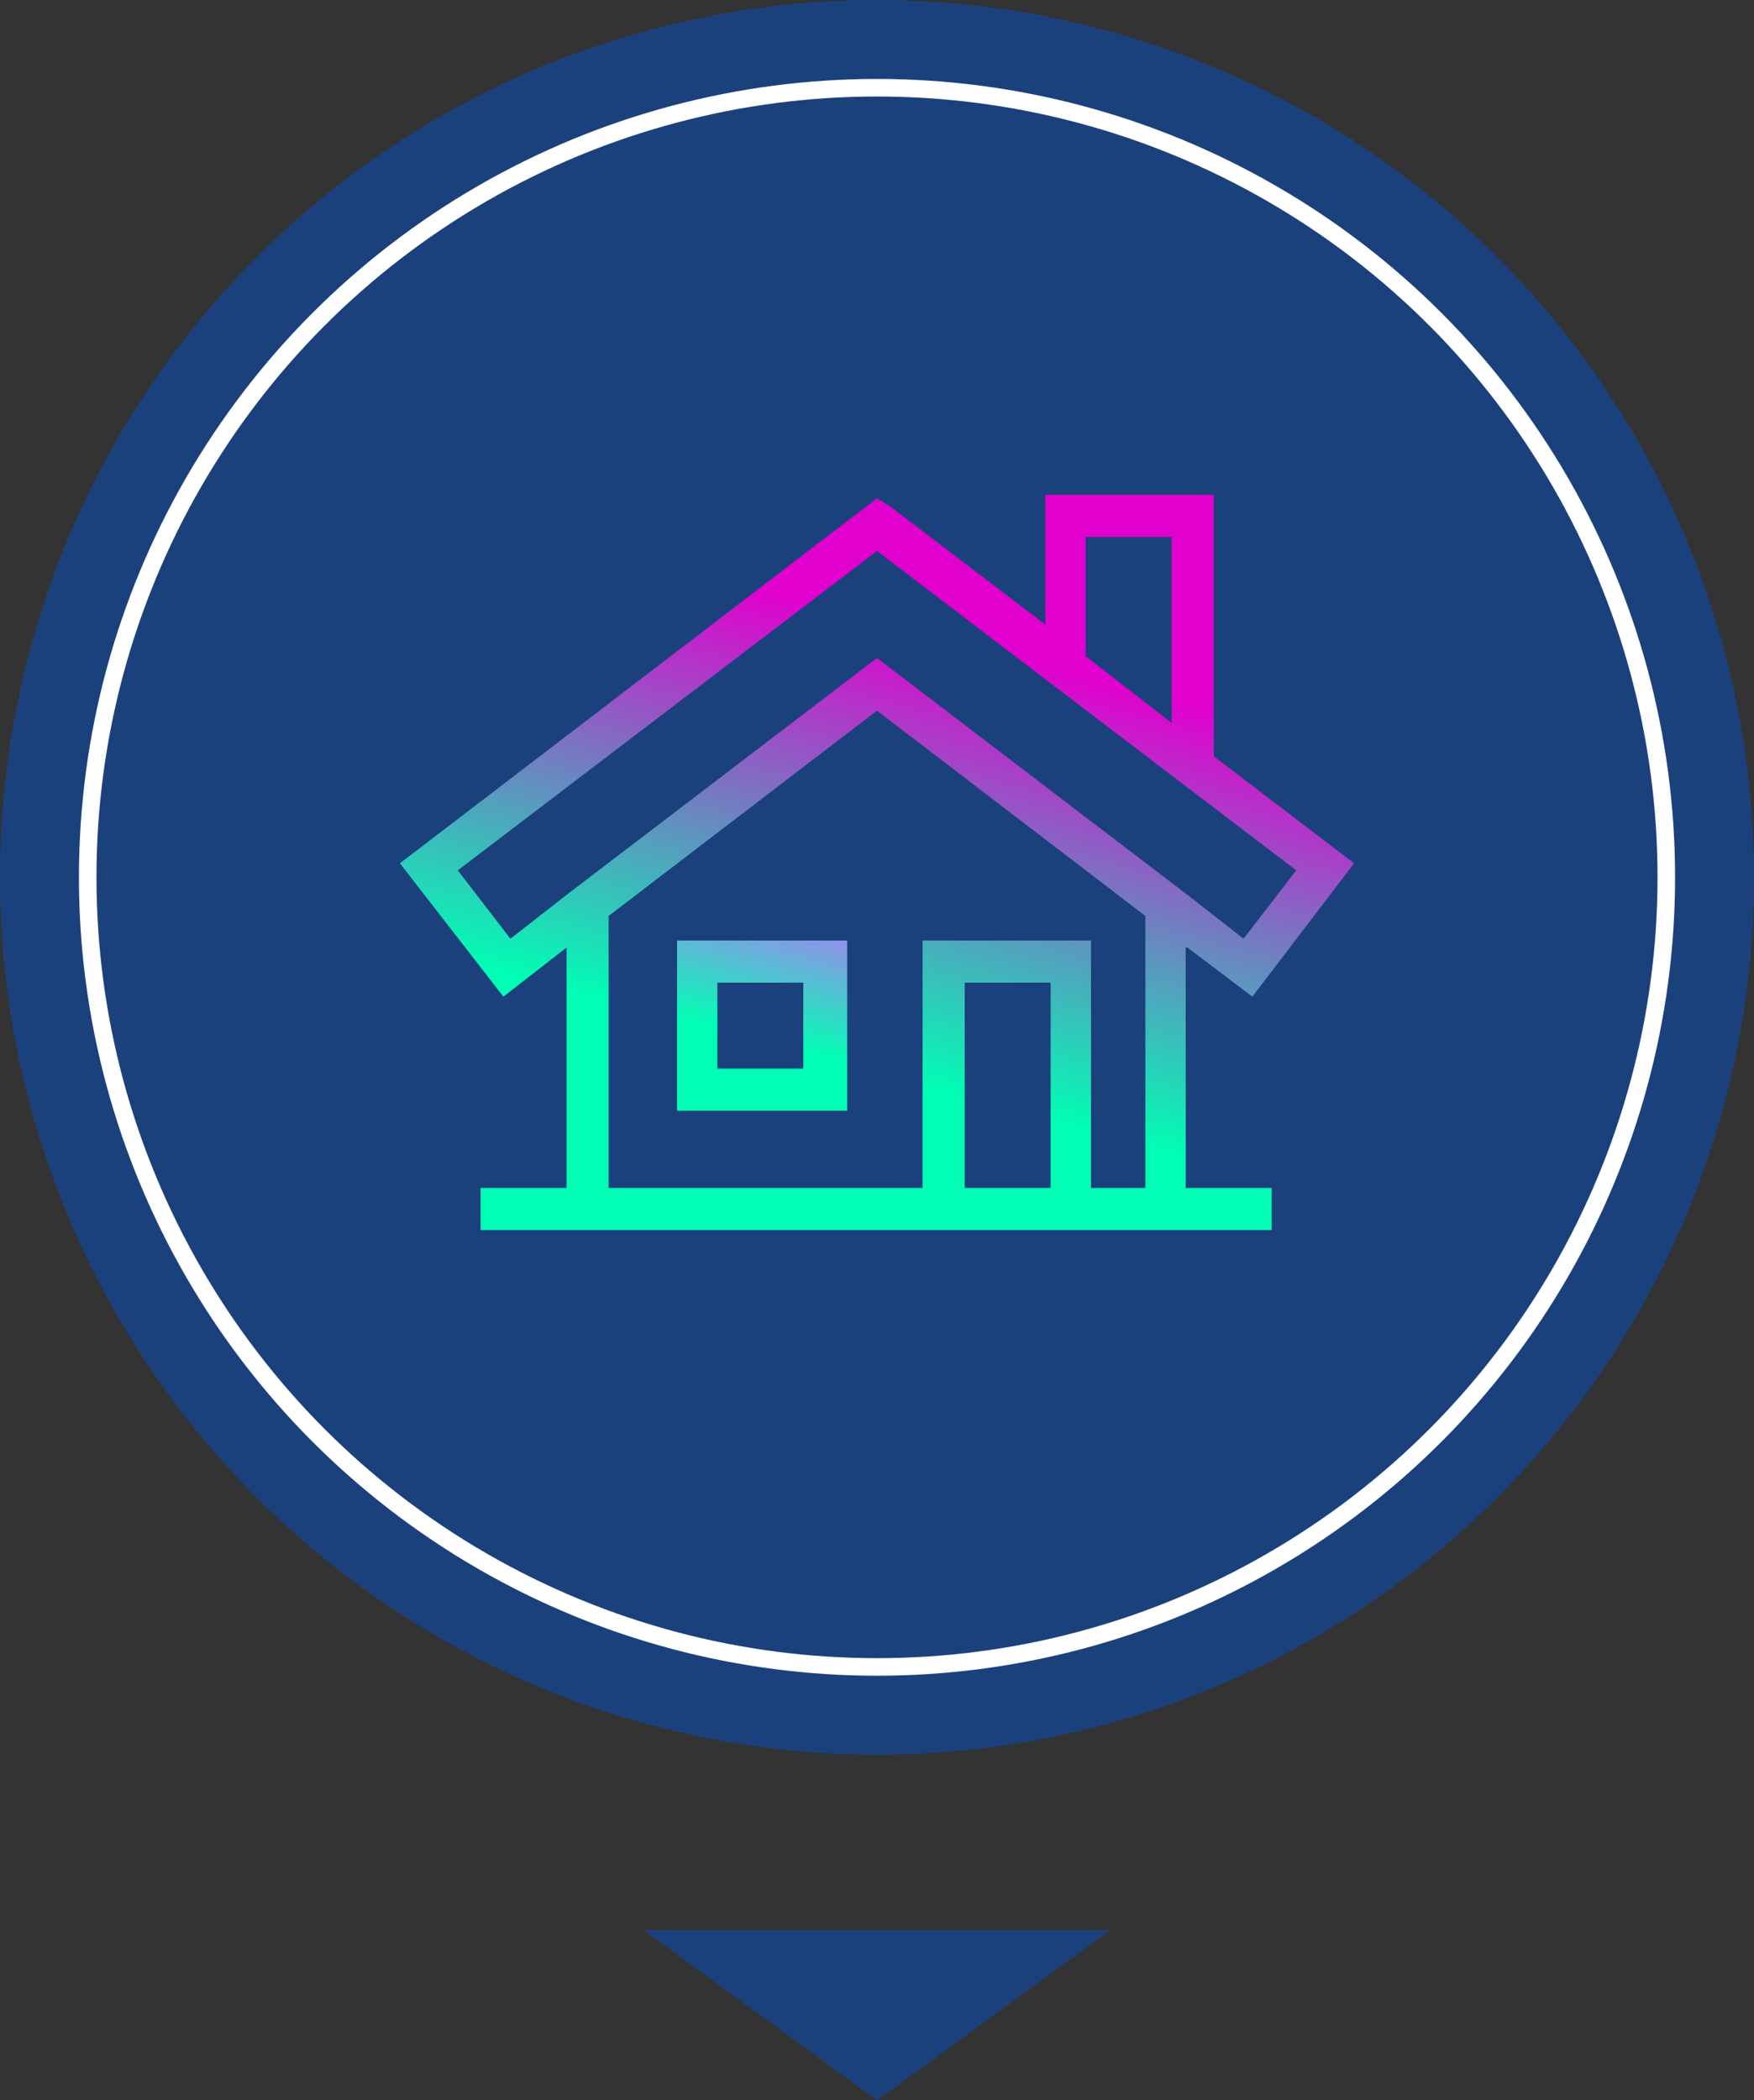
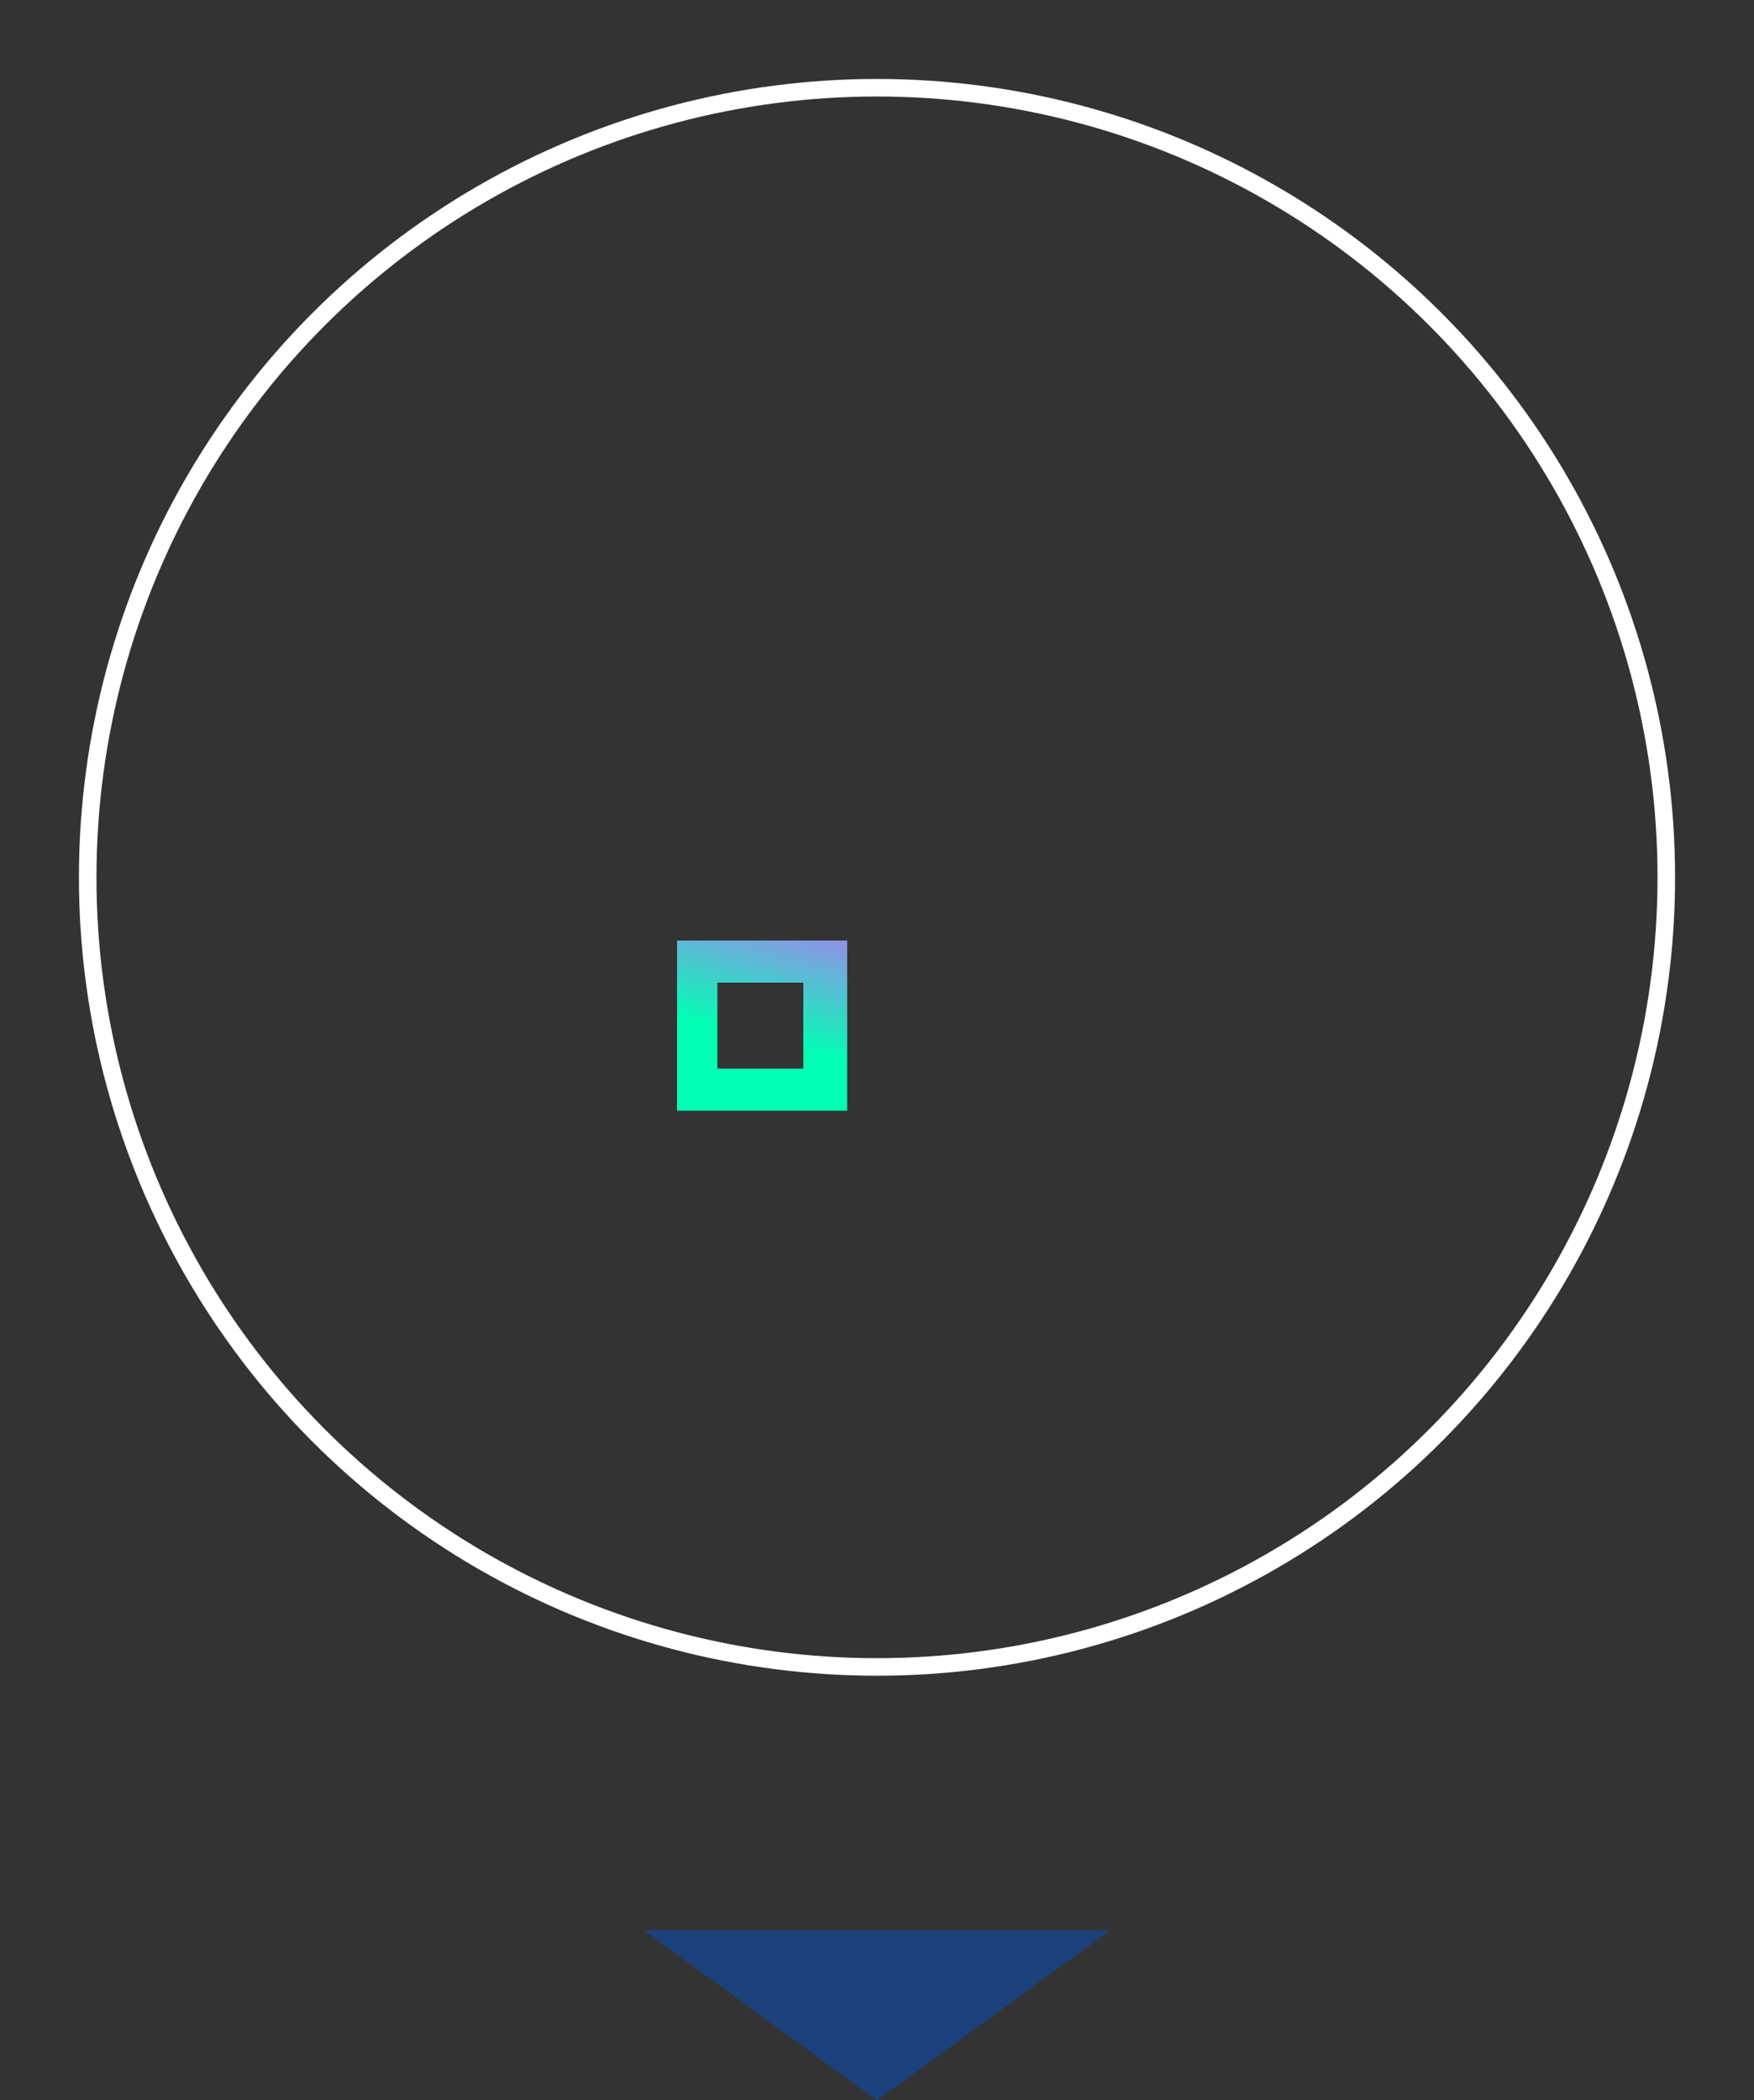
<svg xmlns="http://www.w3.org/2000/svg" version="1.1" id="Layer_1" x="0px" y="0px" viewBox="0 0 100 119.7" style="enable-background:new 0 0 100 119.7;" xml:space="preserve">
  <rect x="0" y="0" width="100" height="119.7" fill="#333333" stroke="none" />
  <style type="text/css">
	.st0{fill:#1B417D;}
	.st1{fill:none;stroke:#FFFFFF;stroke-miterlimit:10;}
	.st2{fill:url(#SVGID_1_);}
	.st3{fill:url(#SVGID_2_);}
</style>
  <title>Artboard 1</title>
  <g id="Layer_2">
-     <circle class="st0" cx="50" cy="50" r="50" />
    <circle class="st1" cx="50" cy="50" r="45" />
  </g>
  <g id="Layer_4">
    <linearGradient id="SVGID_1_" gradientUnits="userSpaceOnUse" x1="41.865" y1="35.855" x2="44.935" y2="47.295" gradientTransform="matrix(1 0 0 -1 0 100)">
      <stop offset="0.43" style="stop-color:#00FFB4" />
      <stop offset="1" style="stop-color:#9290E9" />
    </linearGradient>
    <path class="st2" d="M38.6,63.3h9.7v-9.7h-9.7V63.3z M40.9,56h4.9v4.9h-4.9V56z" />
    <linearGradient id="SVGID_2_" gradientUnits="userSpaceOnUse" x1="43.721" y1="25.54" x2="56.978" y2="75.027" gradientTransform="matrix(1 0 0 -1 0 100)">
      <stop offset="0.28" style="stop-color:#00FFB4" />
      <stop offset="0.77" style="stop-color:#E100CE" />
    </linearGradient>
-     <path class="st3" d="M67.7,54l3.7,2.8l5.8-7.6l-8-6.1V28.2h-9.6v7.4l-8.8-6.7l-0.8-0.5L22.8,49.2l5.9,7.6l3.6-2.8v13.7h-4.9v2.4   h45.1v-2.4h-4.9V54z M61.9,30.6h4.9v10.6l-4.9-3.8V30.6z M29.1,53.5l-3-3.9L50,31.4l23.9,18.2l-3,3.9L67.7,51l0,0L50,37.5L32.3,51   l0,0L29.1,53.5z M55,67.7V56h4.9v11.7H55z M52.6,53.6v14.1H34.7V52.2L50,40.5l15.3,11.7v15.5h-3.1V53.6H52.6z" />
  </g>
  <polygon class="st0" points="36.7,110 50,119.7 63.3,110 " />
</svg>